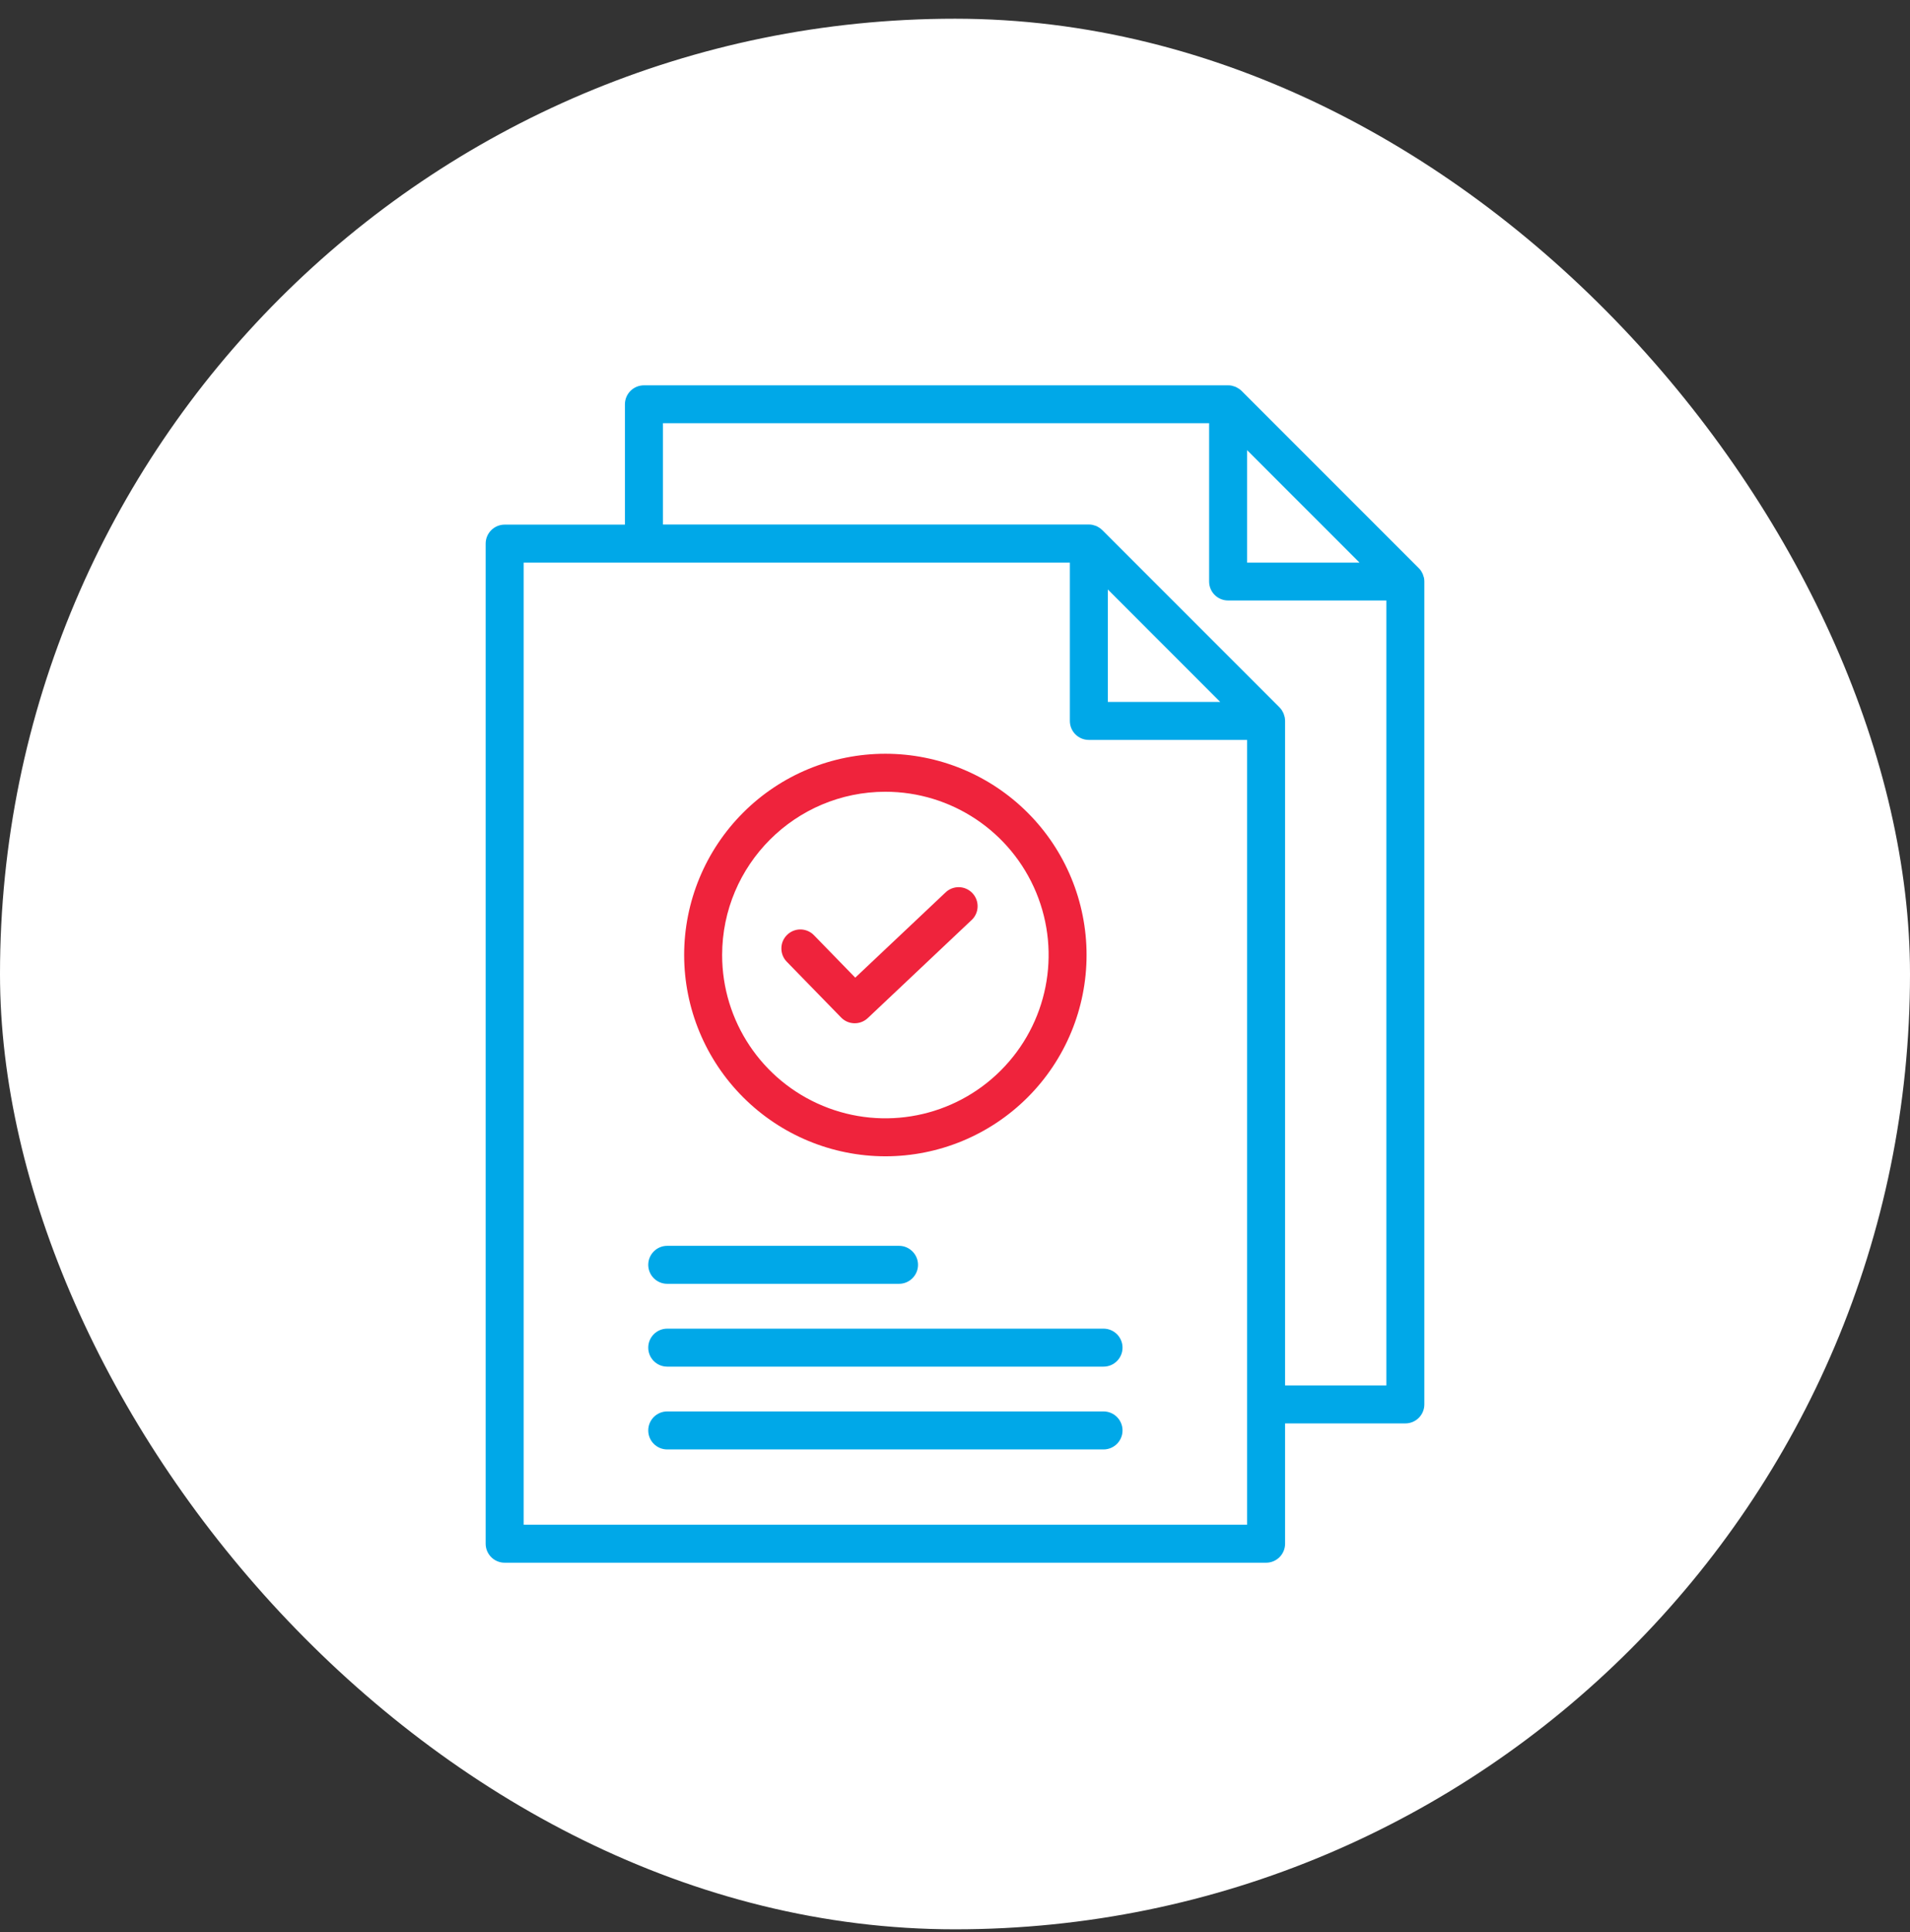
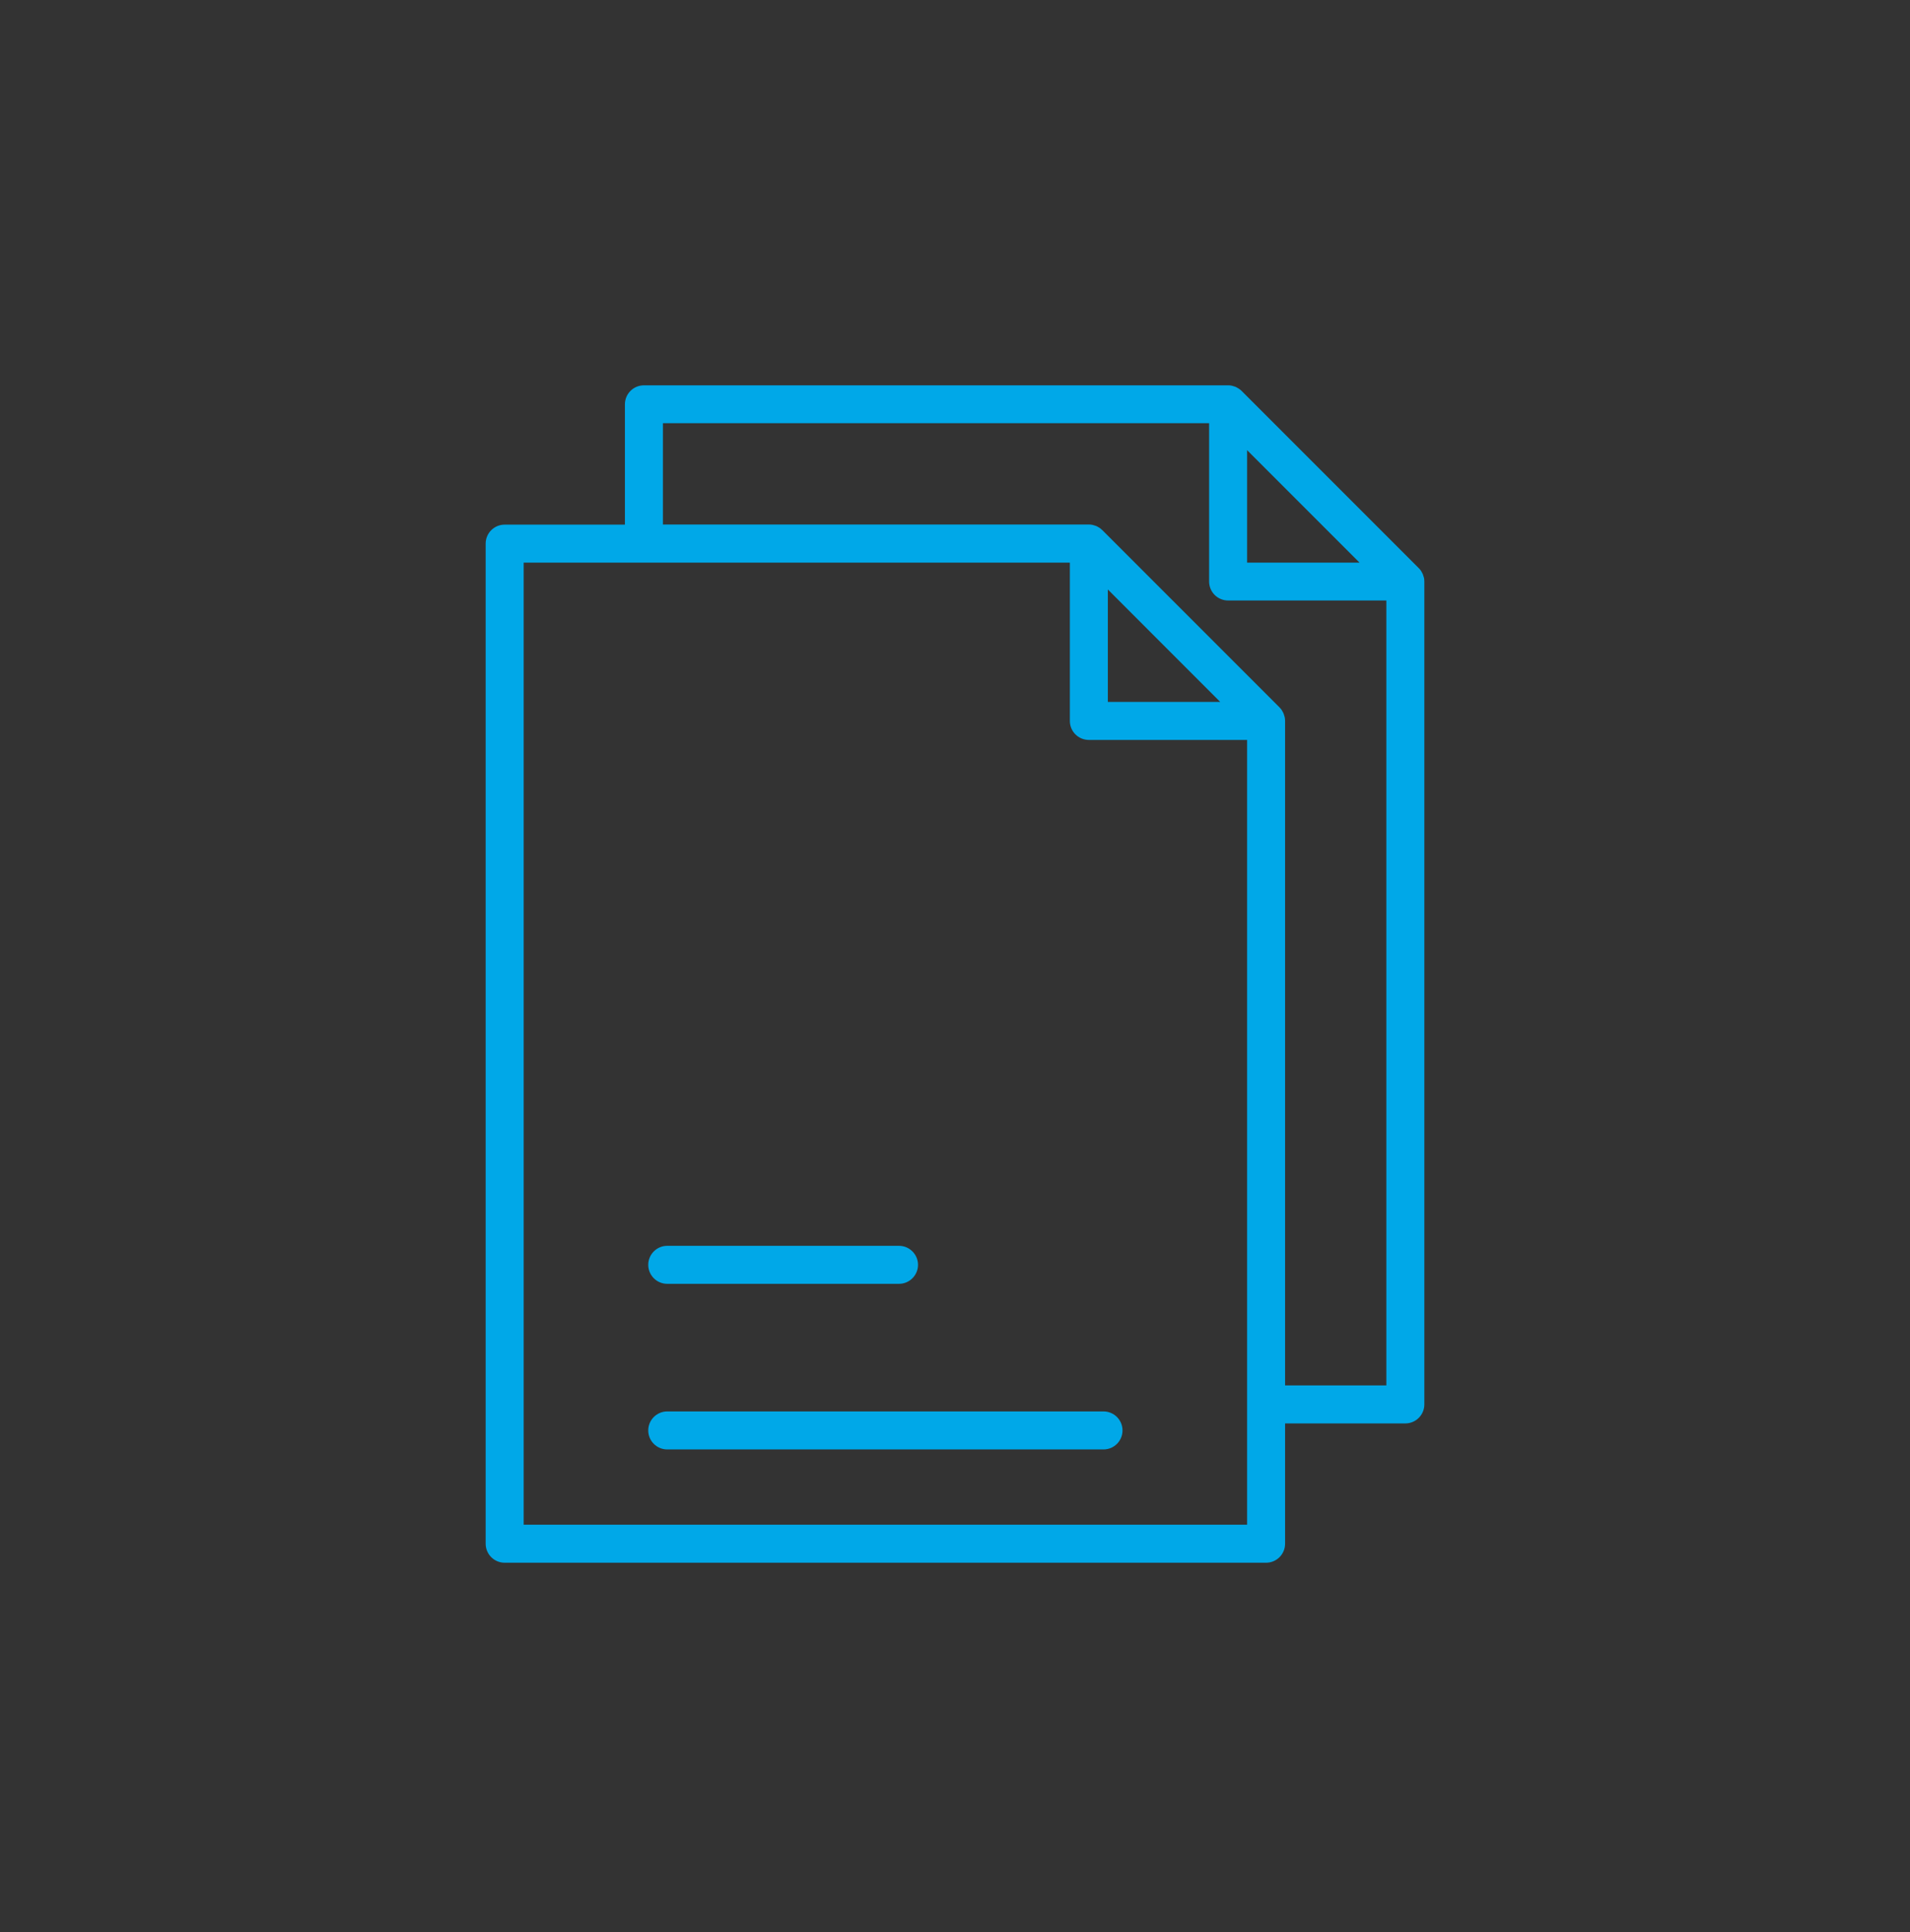
<svg xmlns="http://www.w3.org/2000/svg" width="88" height="89" viewBox="0 0 88 89" fill="none">
  <rect x="0" y="0" width="88" height="89" fill="#333333" stroke="none" />
-   <rect y="0.862" width="88" height="88" rx="44" fill="white" />
-   <path d="M50.843 61.196H30.742C30.258 61.196 29.867 61.588 29.867 62.071C29.867 62.555 30.258 62.946 30.742 62.946H50.843C51.326 62.946 51.718 62.555 51.718 62.071C51.718 61.588 51.326 61.196 50.843 61.196Z" fill="#00A8E8" />
  <path d="M30.742 59.131H41.421C41.902 59.131 42.296 58.739 42.296 58.256C42.296 57.775 41.902 57.381 41.421 57.381H30.742C30.258 57.381 29.867 57.775 29.867 58.256C29.867 58.739 30.258 59.131 30.742 59.131Z" fill="#00A8E8" />
  <path d="M50.843 65.009H30.742C30.258 65.009 29.867 65.401 29.867 65.884C29.867 66.368 30.258 66.759 30.742 66.759H50.843C51.326 66.759 51.718 66.368 51.718 65.884C51.718 65.401 51.326 65.009 50.843 65.009Z" fill="#00A8E8" />
  <path d="M65.573 26.507C65.567 26.49 65.562 26.47 65.556 26.453H65.558C65.54 26.413 65.519 26.374 65.497 26.337C65.49 26.326 65.486 26.312 65.477 26.302V26.299C65.444 26.253 65.409 26.207 65.368 26.168L57.202 18.002V18C57.16 17.961 57.114 17.926 57.066 17.895C57.055 17.889 57.044 17.884 57.033 17.878H57.035C56.998 17.854 56.959 17.832 56.917 17.814C56.902 17.808 56.884 17.805 56.869 17.799C56.832 17.786 56.795 17.773 56.755 17.764C56.699 17.753 56.639 17.746 56.58 17.748H29.667C29.184 17.748 28.792 18.14 28.792 18.623V24.164H23.251C22.768 24.164 22.376 24.556 22.376 25.039V71.102C22.376 71.585 22.768 71.977 23.251 71.977H58.333C58.816 71.977 59.208 71.585 59.208 71.102V65.561H64.749C65.232 65.561 65.624 65.169 65.624 64.686V26.789C65.624 26.73 65.619 26.671 65.608 26.614C65.597 26.577 65.586 26.542 65.573 26.507ZM57.458 20.734L62.638 25.914H57.458V20.734ZM24.127 70.226V25.914H49.292V33.205C49.292 33.689 49.683 34.08 50.167 34.08H57.458V70.227L24.127 70.226ZM56.22 32.33H51.042V27.15L56.22 32.33ZM59.208 63.81V33.205C59.208 33.146 59.201 33.089 59.19 33.03C59.181 32.993 59.17 32.958 59.157 32.921C59.151 32.903 59.146 32.884 59.14 32.866V32.868C59.122 32.827 59.103 32.788 59.078 32.75C59.072 32.739 59.068 32.726 59.059 32.715H59.061C59.028 32.667 58.991 32.623 58.952 32.582L50.786 24.416H50.784C50.744 24.374 50.698 24.339 50.652 24.307C50.641 24.3 50.63 24.296 50.62 24.289C50.582 24.265 50.543 24.243 50.504 24.226C50.488 24.219 50.471 24.217 50.455 24.21H50.453C50.416 24.197 50.377 24.184 50.337 24.175C50.278 24.164 50.221 24.158 50.162 24.158H30.543V19.492H55.708V26.783C55.708 27.267 56.099 27.658 56.583 27.658H63.874V63.811L59.208 63.81Z" fill="#00A8E8" />
-   <path d="M38.755 46.867C39.087 47.208 39.632 47.219 39.98 46.893L44.755 42.385V42.387C44.93 42.227 45.033 42.007 45.041 41.772C45.05 41.536 44.965 41.309 44.803 41.138C44.641 40.965 44.418 40.867 44.184 40.862C43.948 40.858 43.72 40.95 43.554 41.114L39.404 45.03L37.508 43.081C37.348 42.912 37.125 42.814 36.891 42.809C36.657 42.805 36.431 42.895 36.265 43.059C36.097 43.221 36.001 43.444 36.001 43.678C35.998 43.912 36.09 44.137 36.254 44.301L38.755 46.867Z" fill="#EF233C" />
-   <path d="M40.791 53.258C43.25 53.258 45.608 52.282 47.347 50.543C49.087 48.804 50.062 46.446 50.062 43.987C50.062 41.528 49.087 39.17 47.347 37.431C45.608 35.692 43.25 34.717 40.791 34.717C38.333 34.717 35.975 35.692 34.238 37.431C32.499 39.17 31.521 41.528 31.521 43.987C31.523 46.446 32.501 48.802 34.24 50.539C35.977 52.278 38.335 53.256 40.791 53.258ZM40.791 36.467C43.834 36.467 46.577 38.3 47.741 41.109C48.905 43.92 48.262 47.155 46.109 49.305C43.959 51.456 40.724 52.101 37.915 50.935C35.104 49.771 33.271 47.03 33.271 43.988C33.275 39.836 36.639 36.471 40.791 36.467Z" fill="#EF233C" />
</svg>